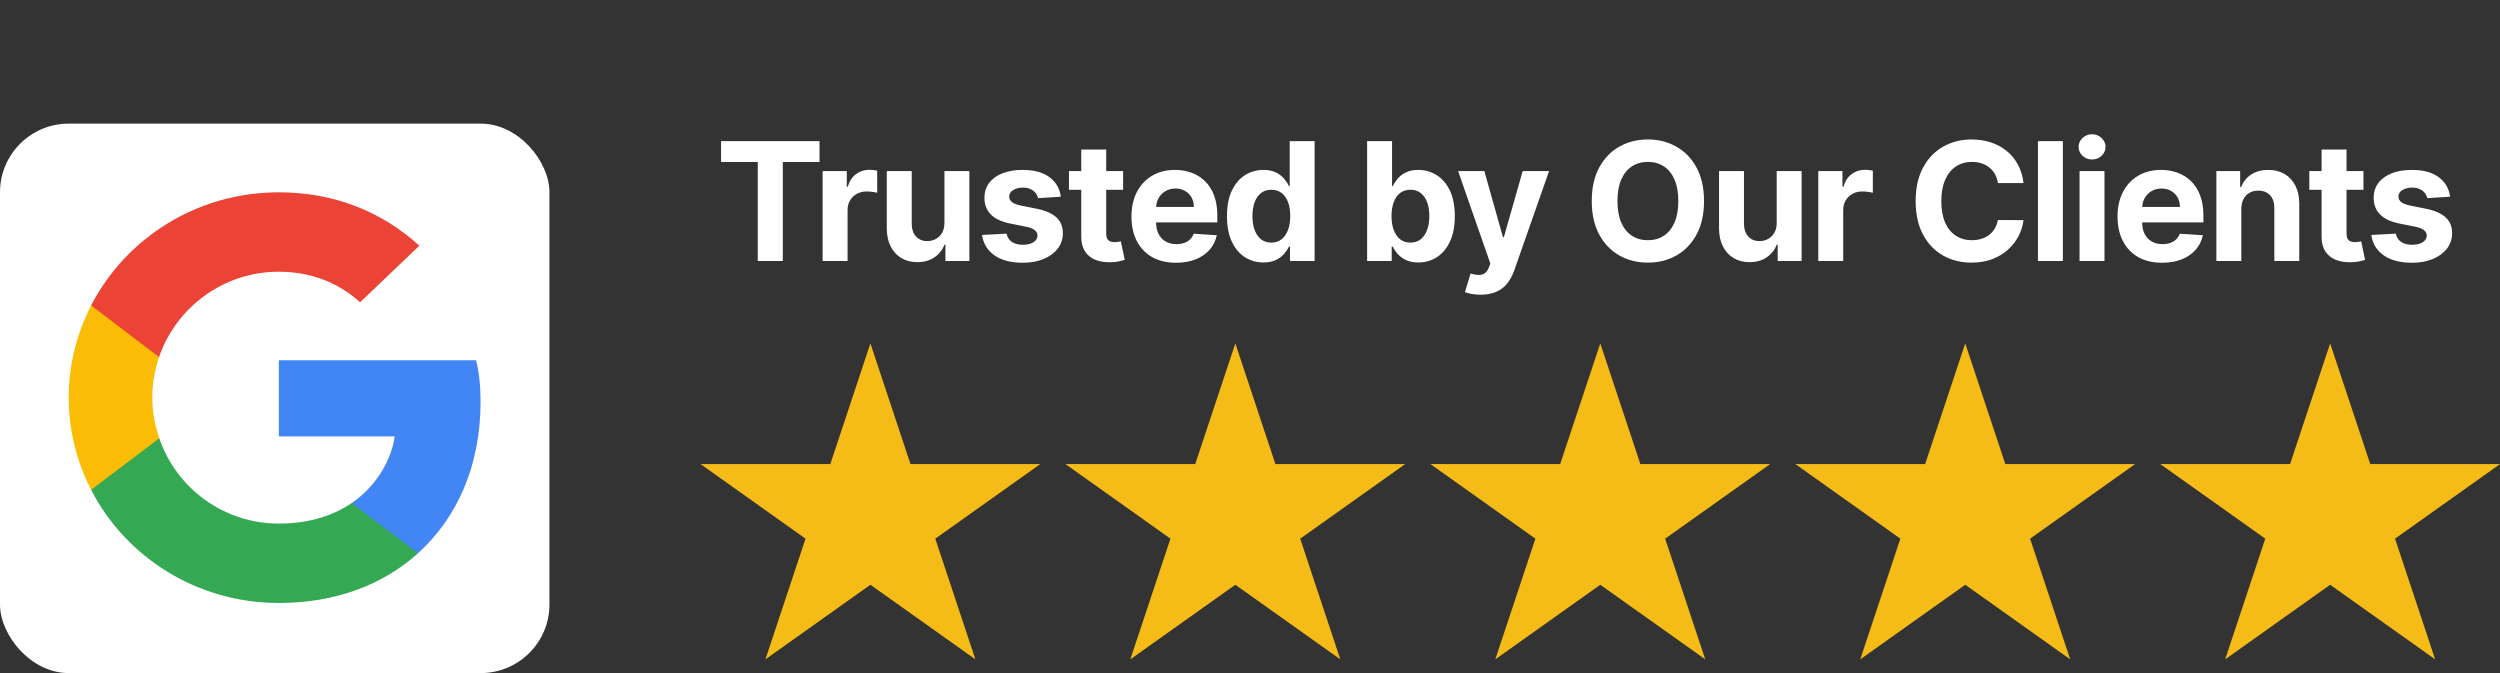
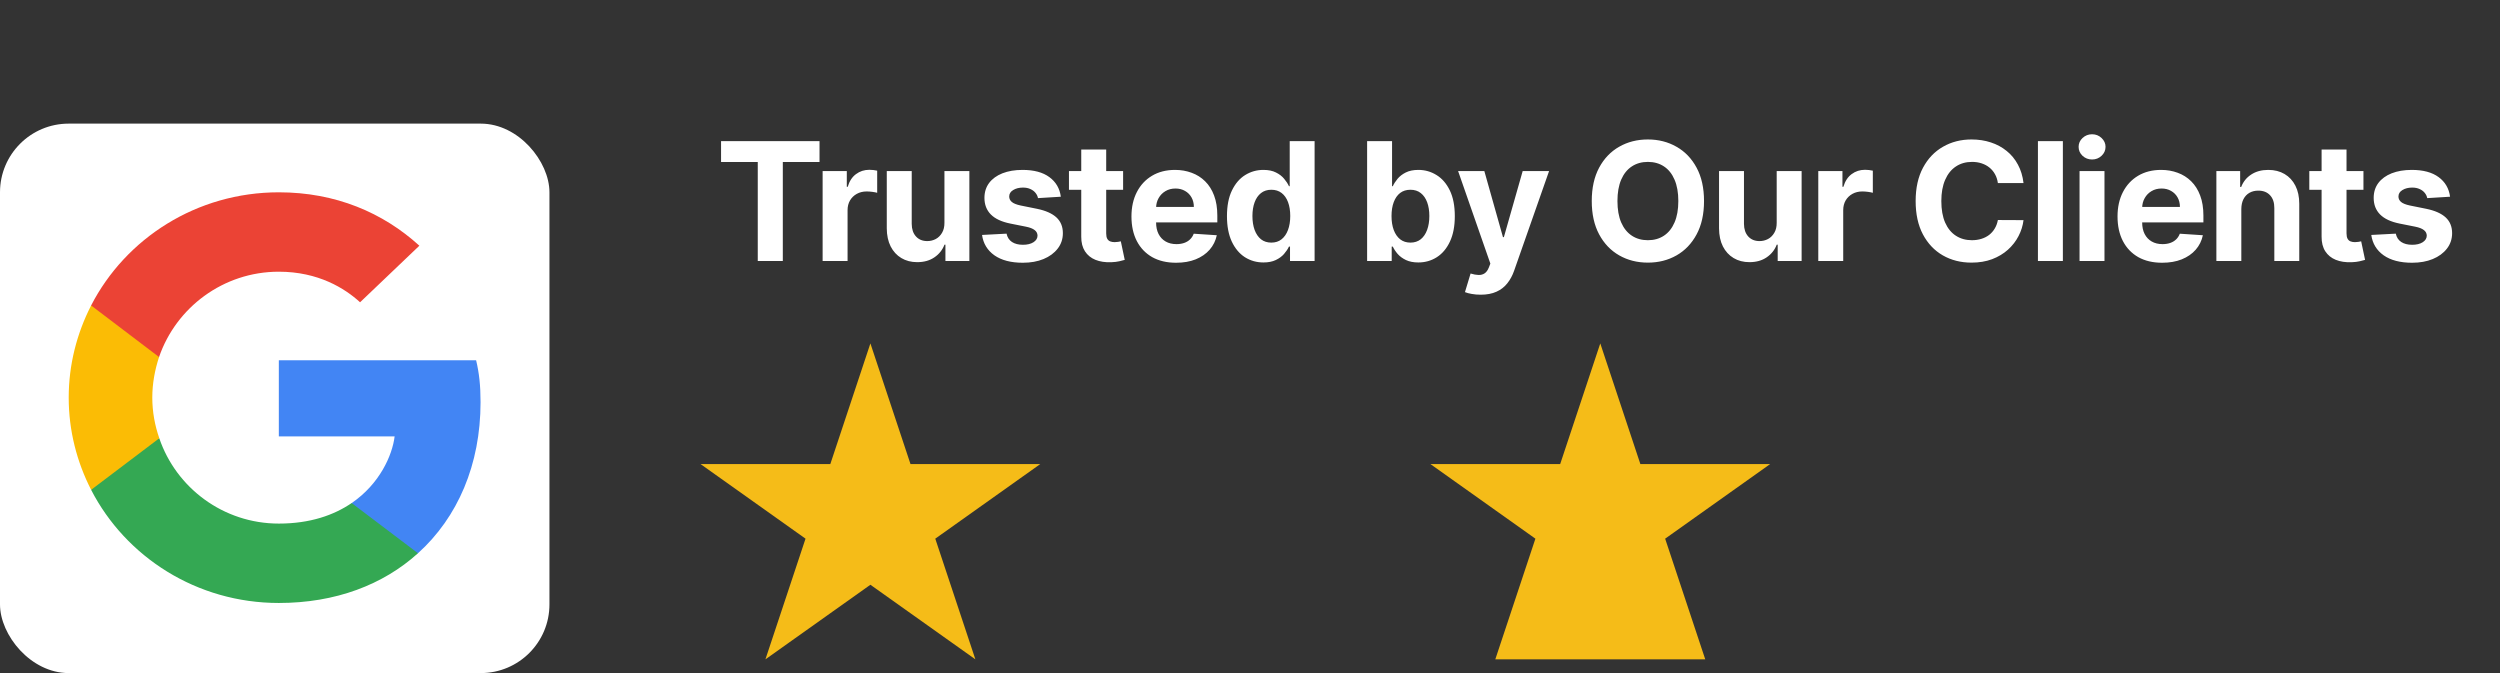
<svg xmlns="http://www.w3.org/2000/svg" width="182" height="49" viewBox="0 0 182 49" fill="none">
  <rect x="0" y="0" width="182" height="49" fill="#333333" stroke="none" />
  <g clip-path="url(#clip0_2496_15626)">
    <path d="M63.365 25L66.284 33.785H75.73L68.088 39.215L71.007 48L63.365 42.57L55.723 48L58.642 39.215L51 33.785H60.447L63.365 25Z" fill="#F5BC18" />
-     <path d="M89.932 25L92.851 33.785H102.296L94.655 39.215L97.573 48L89.932 42.57L82.289 48L85.209 39.215L77.566 33.785H87.013L89.932 25Z" fill="#F5BC18" />
-     <path d="M116.5 25L119.419 33.785H128.866L121.223 39.215L124.142 48L116.5 42.57L108.858 48L111.777 39.215L104.135 33.785H113.581L116.5 25Z" fill="#F5BC18" />
-     <path d="M143.069 25L145.987 33.785H155.434L147.791 39.215L150.71 48L143.069 42.57L135.427 48L138.346 39.215L130.703 33.785H140.15L143.069 25Z" fill="#F5BC18" />
-     <path d="M169.635 25L172.554 33.785H182L174.358 39.215L177.277 48L169.635 42.57L161.993 48L164.912 39.215L157.27 33.785H166.716L169.635 25Z" fill="#F5BC18" />
+     <path d="M116.5 25L119.419 33.785H128.866L121.223 39.215L124.142 48L108.858 48L111.777 39.215L104.135 33.785H113.581L116.5 25Z" fill="#F5BC18" />
  </g>
  <rect y="9" width="40" height="40" rx="5" fill="white" />
  <g clip-path="url(#clip1_2496_15626)">
    <path d="M34.984 29.281C34.984 28.052 34.882 27.155 34.661 26.225H20.299V31.772H28.729C28.559 33.151 27.642 35.227 25.602 36.622L25.573 36.808L30.114 40.245L30.429 40.276C33.318 37.669 34.984 33.832 34.984 29.281Z" fill="#4285F4" />
    <path d="M20.298 43.897C24.429 43.897 27.896 42.568 30.429 40.276L25.601 36.622C24.31 37.502 22.576 38.117 20.298 38.117C16.253 38.117 12.82 35.509 11.596 31.905L11.416 31.92L6.695 35.491L6.633 35.658C9.148 40.542 14.315 43.897 20.298 43.897Z" fill="#34A853" />
    <path d="M11.597 31.905C11.274 30.975 11.087 29.978 11.087 28.948C11.087 27.919 11.274 26.922 11.58 25.992L11.571 25.794L6.79 22.166L6.634 22.238C5.597 24.265 5.002 26.54 5.002 28.948C5.002 31.357 5.597 33.632 6.634 35.659L11.597 31.905Z" fill="#FBBC05" />
    <path d="M20.298 19.78C23.171 19.78 25.108 20.992 26.213 22.006L30.53 17.887C27.879 15.478 24.429 14 20.298 14C14.315 14 9.148 17.355 6.633 22.238L11.579 25.992C12.82 22.388 16.253 19.78 20.298 19.78Z" fill="#EB4335" />
  </g>
  <path d="M52.493 11.794V10.273H59.661V11.794H56.989V19H55.165V11.794H52.493ZM59.887 19V12.454H61.647V13.597H61.715C61.835 13.19 62.035 12.883 62.316 12.676C62.597 12.466 62.921 12.361 63.288 12.361C63.379 12.361 63.477 12.367 63.582 12.378C63.687 12.389 63.779 12.405 63.859 12.425V14.036C63.774 14.01 63.656 13.987 63.505 13.967C63.355 13.947 63.217 13.938 63.092 13.938C62.825 13.938 62.586 13.996 62.376 14.112C62.169 14.226 62.004 14.385 61.882 14.589C61.762 14.794 61.703 15.03 61.703 15.297V19H59.887ZM68.755 16.213V12.454H70.57V19H68.827V17.811H68.759C68.611 18.195 68.366 18.503 68.022 18.736C67.681 18.969 67.265 19.085 66.773 19.085C66.336 19.085 65.951 18.986 65.618 18.787C65.286 18.588 65.026 18.305 64.839 17.939C64.654 17.572 64.56 17.134 64.557 16.622V12.454H66.373V16.298C66.376 16.685 66.479 16.99 66.684 17.215C66.888 17.439 67.162 17.551 67.506 17.551C67.725 17.551 67.93 17.501 68.12 17.402C68.31 17.3 68.464 17.149 68.58 16.95C68.699 16.751 68.758 16.506 68.755 16.213ZM77.228 14.321L75.566 14.423C75.538 14.281 75.477 14.153 75.383 14.04C75.289 13.923 75.166 13.831 75.012 13.763C74.862 13.692 74.681 13.656 74.471 13.656C74.19 13.656 73.953 13.716 73.76 13.835C73.566 13.952 73.47 14.108 73.47 14.304C73.47 14.46 73.532 14.592 73.657 14.7C73.782 14.808 73.997 14.895 74.301 14.96L75.485 15.199C76.122 15.329 76.596 15.54 76.909 15.829C77.221 16.119 77.377 16.5 77.377 16.972C77.377 17.401 77.251 17.777 76.998 18.101C76.748 18.425 76.404 18.678 75.967 18.859C75.532 19.038 75.031 19.128 74.463 19.128C73.596 19.128 72.906 18.947 72.392 18.587C71.88 18.223 71.581 17.729 71.493 17.104L73.278 17.01C73.332 17.274 73.463 17.476 73.67 17.615C73.877 17.751 74.143 17.82 74.467 17.82C74.785 17.82 75.041 17.759 75.234 17.636C75.43 17.511 75.529 17.351 75.532 17.155C75.529 16.99 75.46 16.855 75.323 16.75C75.187 16.642 74.977 16.56 74.693 16.503L73.559 16.277C72.92 16.149 72.444 15.928 72.132 15.612C71.822 15.297 71.667 14.895 71.667 14.406C71.667 13.986 71.781 13.624 72.008 13.32C72.238 13.016 72.561 12.781 72.975 12.617C73.393 12.452 73.882 12.369 74.441 12.369C75.268 12.369 75.919 12.544 76.393 12.893C76.87 13.243 77.149 13.719 77.228 14.321ZM81.762 12.454V13.818H77.82V12.454H81.762ZM78.715 10.886H80.531V16.989C80.531 17.156 80.556 17.287 80.607 17.381C80.658 17.472 80.729 17.535 80.82 17.572C80.914 17.609 81.022 17.628 81.144 17.628C81.229 17.628 81.315 17.621 81.4 17.607C81.485 17.59 81.55 17.577 81.596 17.568L81.881 18.919C81.79 18.947 81.663 18.98 81.498 19.017C81.333 19.057 81.133 19.081 80.897 19.09C80.46 19.107 80.076 19.048 79.746 18.915C79.42 18.781 79.165 18.574 78.984 18.293C78.802 18.011 78.712 17.656 78.715 17.227V10.886ZM85.617 19.128C84.944 19.128 84.364 18.991 83.879 18.719C83.396 18.443 83.023 18.054 82.762 17.551C82.501 17.046 82.37 16.447 82.37 15.757C82.37 15.084 82.501 14.493 82.762 13.984C83.023 13.476 83.391 13.079 83.866 12.796C84.343 12.511 84.903 12.369 85.545 12.369C85.977 12.369 86.379 12.439 86.751 12.578C87.126 12.714 87.453 12.921 87.731 13.196C88.012 13.472 88.231 13.818 88.387 14.236C88.543 14.651 88.621 15.136 88.621 15.693V16.192H83.094V15.067H86.913C86.913 14.805 86.856 14.574 86.742 14.372C86.629 14.171 86.471 14.013 86.269 13.899C86.07 13.783 85.839 13.724 85.575 13.724C85.299 13.724 85.055 13.788 84.842 13.916C84.631 14.041 84.467 14.21 84.347 14.423C84.228 14.633 84.167 14.868 84.164 15.126V16.196C84.164 16.52 84.224 16.8 84.343 17.035C84.465 17.271 84.637 17.453 84.859 17.581C85.08 17.709 85.343 17.773 85.647 17.773C85.849 17.773 86.033 17.744 86.201 17.688C86.369 17.631 86.512 17.546 86.631 17.432C86.751 17.318 86.842 17.179 86.904 17.014L88.583 17.125C88.498 17.528 88.323 17.881 88.059 18.182C87.798 18.48 87.46 18.713 87.045 18.881C86.633 19.046 86.157 19.128 85.617 19.128ZM91.978 19.107C91.481 19.107 91.031 18.979 90.627 18.723C90.227 18.465 89.909 18.085 89.673 17.585C89.44 17.082 89.323 16.466 89.323 15.736C89.323 14.986 89.444 14.362 89.686 13.865C89.927 13.365 90.248 12.992 90.648 12.744C91.052 12.494 91.494 12.369 91.974 12.369C92.34 12.369 92.646 12.432 92.89 12.557C93.137 12.679 93.336 12.832 93.487 13.017C93.64 13.199 93.757 13.378 93.836 13.554H93.891V10.273H95.703V19H93.913V17.952H93.836C93.751 18.134 93.63 18.314 93.474 18.493C93.32 18.669 93.12 18.815 92.873 18.932C92.629 19.048 92.33 19.107 91.978 19.107ZM92.553 17.662C92.846 17.662 93.093 17.582 93.295 17.423C93.499 17.261 93.656 17.035 93.764 16.746C93.874 16.456 93.93 16.116 93.93 15.727C93.93 15.338 93.876 15 93.768 14.713C93.66 14.426 93.504 14.204 93.299 14.048C93.095 13.892 92.846 13.814 92.553 13.814C92.255 13.814 92.004 13.895 91.799 14.057C91.595 14.219 91.44 14.443 91.335 14.73C91.23 15.017 91.177 15.349 91.177 15.727C91.177 16.108 91.23 16.445 91.335 16.737C91.443 17.027 91.597 17.254 91.799 17.419C92.004 17.581 92.255 17.662 92.553 17.662ZM99.526 19V10.273H101.342V13.554H101.397C101.477 13.378 101.592 13.199 101.742 13.017C101.896 12.832 102.095 12.679 102.339 12.557C102.586 12.432 102.893 12.369 103.259 12.369C103.737 12.369 104.177 12.494 104.58 12.744C104.984 12.992 105.306 13.365 105.548 13.865C105.789 14.362 105.91 14.986 105.91 15.736C105.91 16.466 105.792 17.082 105.556 17.585C105.323 18.085 105.005 18.465 104.602 18.723C104.201 18.979 103.752 19.107 103.255 19.107C102.903 19.107 102.603 19.048 102.356 18.932C102.112 18.815 101.911 18.669 101.755 18.493C101.599 18.314 101.48 18.134 101.397 17.952H101.316V19H99.526ZM101.303 15.727C101.303 16.116 101.357 16.456 101.465 16.746C101.573 17.035 101.73 17.261 101.934 17.423C102.139 17.582 102.387 17.662 102.68 17.662C102.975 17.662 103.225 17.581 103.43 17.419C103.634 17.254 103.789 17.027 103.894 16.737C104.002 16.445 104.056 16.108 104.056 15.727C104.056 15.349 104.004 15.017 103.899 14.73C103.794 14.443 103.639 14.219 103.434 14.057C103.23 13.895 102.978 13.814 102.68 13.814C102.384 13.814 102.134 13.892 101.93 14.048C101.728 14.204 101.573 14.426 101.465 14.713C101.357 15 101.303 15.338 101.303 15.727ZM107.791 21.454C107.561 21.454 107.345 21.436 107.143 21.399C106.945 21.365 106.78 21.321 106.649 21.267L107.058 19.912C107.271 19.977 107.463 20.013 107.633 20.018C107.807 20.024 107.956 19.984 108.081 19.899C108.209 19.814 108.312 19.669 108.392 19.465L108.498 19.188L106.15 12.454H108.06L109.415 17.261H109.483L110.851 12.454H112.773L110.229 19.707C110.106 20.06 109.94 20.366 109.73 20.628C109.523 20.892 109.26 21.095 108.942 21.237C108.623 21.382 108.24 21.454 107.791 21.454ZM124.053 14.636C124.053 15.588 123.873 16.398 123.512 17.065C123.154 17.733 122.665 18.243 122.046 18.595C121.429 18.945 120.736 19.119 119.966 19.119C119.191 19.119 118.495 18.943 117.878 18.591C117.262 18.239 116.775 17.729 116.417 17.061C116.059 16.393 115.88 15.585 115.88 14.636C115.88 13.685 116.059 12.875 116.417 12.207C116.775 11.54 117.262 11.031 117.878 10.682C118.495 10.329 119.191 10.153 119.966 10.153C120.736 10.153 121.429 10.329 122.046 10.682C122.665 11.031 123.154 11.54 123.512 12.207C123.873 12.875 124.053 13.685 124.053 14.636ZM122.182 14.636C122.182 14.02 122.09 13.5 121.905 13.077C121.723 12.653 121.466 12.332 121.134 12.114C120.802 11.895 120.412 11.786 119.966 11.786C119.52 11.786 119.131 11.895 118.799 12.114C118.466 12.332 118.208 12.653 118.023 13.077C117.841 13.5 117.75 14.02 117.75 14.636C117.75 15.253 117.841 15.773 118.023 16.196C118.208 16.619 118.466 16.94 118.799 17.159C119.131 17.378 119.52 17.487 119.966 17.487C120.412 17.487 120.802 17.378 121.134 17.159C121.466 16.94 121.723 16.619 121.905 16.196C122.09 15.773 122.182 15.253 122.182 14.636ZM129.343 16.213V12.454H131.158V19H129.416V17.811H129.347C129.2 18.195 128.954 18.503 128.61 18.736C128.269 18.969 127.853 19.085 127.362 19.085C126.924 19.085 126.539 18.986 126.207 18.787C125.874 18.588 125.614 18.305 125.427 17.939C125.242 17.572 125.149 17.134 125.146 16.622V12.454H126.961V16.298C126.964 16.685 127.068 16.99 127.272 17.215C127.477 17.439 127.751 17.551 128.095 17.551C128.313 17.551 128.518 17.501 128.708 17.402C128.899 17.3 129.052 17.149 129.168 16.95C129.288 16.751 129.346 16.506 129.343 16.213ZM132.371 19V12.454H134.13V13.597H134.199C134.318 13.19 134.518 12.883 134.799 12.676C135.081 12.466 135.405 12.361 135.771 12.361C135.862 12.361 135.96 12.367 136.065 12.378C136.17 12.389 136.263 12.405 136.342 12.425V14.036C136.257 14.01 136.139 13.987 135.988 13.967C135.838 13.947 135.7 13.938 135.575 13.938C135.308 13.938 135.069 13.996 134.859 14.112C134.652 14.226 134.487 14.385 134.365 14.589C134.246 14.794 134.186 15.03 134.186 15.297V19H132.371ZM147.312 13.328H145.446C145.412 13.087 145.342 12.872 145.237 12.685C145.132 12.494 144.997 12.332 144.832 12.199C144.668 12.065 144.477 11.963 144.261 11.892C144.048 11.821 143.817 11.786 143.567 11.786C143.115 11.786 142.721 11.898 142.386 12.122C142.051 12.344 141.791 12.668 141.606 13.094C141.422 13.517 141.329 14.031 141.329 14.636C141.329 15.258 141.422 15.781 141.606 16.204C141.794 16.628 142.055 16.947 142.391 17.163C142.726 17.379 143.114 17.487 143.554 17.487C143.801 17.487 144.03 17.454 144.24 17.389C144.453 17.324 144.642 17.229 144.807 17.104C144.971 16.976 145.108 16.821 145.216 16.639C145.327 16.457 145.403 16.25 145.446 16.017L147.312 16.026C147.264 16.426 147.143 16.812 146.95 17.185C146.76 17.554 146.503 17.885 146.179 18.178C145.858 18.467 145.474 18.697 145.028 18.868C144.585 19.035 144.084 19.119 143.524 19.119C142.746 19.119 142.05 18.943 141.436 18.591C140.825 18.239 140.342 17.729 139.987 17.061C139.635 16.393 139.459 15.585 139.459 14.636C139.459 13.685 139.638 12.875 139.996 12.207C140.354 11.54 140.839 11.031 141.453 10.682C142.067 10.329 142.757 10.153 143.524 10.153C144.03 10.153 144.498 10.224 144.93 10.367C145.365 10.508 145.75 10.716 146.085 10.989C146.42 11.258 146.693 11.589 146.903 11.982C147.116 12.374 147.253 12.822 147.312 13.328ZM150.177 10.273V19H148.361V10.273H150.177ZM151.391 19V12.454H153.206V19H151.391ZM152.303 11.611C152.033 11.611 151.802 11.521 151.608 11.342C151.418 11.161 151.323 10.943 151.323 10.69C151.323 10.44 151.418 10.226 151.608 10.047C151.802 9.865 152.033 9.774 152.303 9.774C152.573 9.774 152.803 9.865 152.993 10.047C153.186 10.226 153.283 10.44 153.283 10.69C153.283 10.943 153.186 11.161 152.993 11.342C152.803 11.521 152.573 11.611 152.303 11.611ZM157.403 19.128C156.73 19.128 156.151 18.991 155.665 18.719C155.182 18.443 154.81 18.054 154.548 17.551C154.287 17.046 154.156 16.447 154.156 15.757C154.156 15.084 154.287 14.493 154.548 13.984C154.81 13.476 155.178 13.079 155.652 12.796C156.129 12.511 156.689 12.369 157.331 12.369C157.763 12.369 158.165 12.439 158.537 12.578C158.912 12.714 159.239 12.921 159.517 13.196C159.798 13.472 160.017 13.818 160.173 14.236C160.33 14.651 160.408 15.136 160.408 15.693V16.192H154.881V15.067H158.699C158.699 14.805 158.642 14.574 158.528 14.372C158.415 14.171 158.257 14.013 158.055 13.899C157.857 13.783 157.625 13.724 157.361 13.724C157.085 13.724 156.841 13.788 156.628 13.916C156.418 14.041 156.253 14.21 156.134 14.423C156.014 14.633 155.953 14.868 155.95 15.126V16.196C155.95 16.52 156.01 16.8 156.129 17.035C156.251 17.271 156.423 17.453 156.645 17.581C156.867 17.709 157.129 17.773 157.433 17.773C157.635 17.773 157.82 17.744 157.987 17.688C158.155 17.631 158.298 17.546 158.418 17.432C158.537 17.318 158.628 17.179 158.69 17.014L160.369 17.125C160.284 17.528 160.109 17.881 159.845 18.182C159.584 18.48 159.246 18.713 158.831 18.881C158.419 19.046 157.943 19.128 157.403 19.128ZM163.168 15.216V19H161.352V12.454H163.083V13.609H163.159C163.304 13.229 163.547 12.928 163.888 12.706C164.229 12.482 164.642 12.369 165.128 12.369C165.583 12.369 165.979 12.469 166.317 12.668C166.655 12.867 166.918 13.151 167.105 13.52C167.293 13.886 167.386 14.324 167.386 14.832V19H165.571V15.156C165.574 14.756 165.472 14.443 165.264 14.219C165.057 13.992 164.771 13.878 164.408 13.878C164.163 13.878 163.948 13.93 163.76 14.036C163.575 14.141 163.431 14.294 163.325 14.496C163.223 14.695 163.171 14.935 163.168 15.216ZM172.059 12.454V13.818H168.117V12.454H172.059ZM169.012 10.886H170.827V16.989C170.827 17.156 170.853 17.287 170.904 17.381C170.955 17.472 171.026 17.535 171.117 17.572C171.211 17.609 171.319 17.628 171.441 17.628C171.526 17.628 171.611 17.621 171.697 17.607C171.782 17.59 171.847 17.577 171.893 17.568L172.178 18.919C172.087 18.947 171.959 18.98 171.795 19.017C171.63 19.057 171.43 19.081 171.194 19.09C170.756 19.107 170.373 19.048 170.043 18.915C169.716 18.781 169.462 18.574 169.28 18.293C169.099 18.011 169.009 17.656 169.012 17.227V10.886ZM178.365 14.321L176.703 14.423C176.675 14.281 176.614 14.153 176.52 14.04C176.426 13.923 176.303 13.831 176.149 13.763C175.999 13.692 175.818 13.656 175.608 13.656C175.327 13.656 175.09 13.716 174.897 13.835C174.703 13.952 174.607 14.108 174.607 14.304C174.607 14.46 174.669 14.592 174.794 14.7C174.919 14.808 175.134 14.895 175.438 14.96L176.622 15.199C177.259 15.329 177.733 15.54 178.046 15.829C178.358 16.119 178.514 16.5 178.514 16.972C178.514 17.401 178.388 17.777 178.135 18.101C177.885 18.425 177.541 18.678 177.104 18.859C176.669 19.038 176.168 19.128 175.6 19.128C174.733 19.128 174.043 18.947 173.529 18.587C173.017 18.223 172.718 17.729 172.629 17.104L174.415 17.01C174.469 17.274 174.6 17.476 174.807 17.615C175.014 17.751 175.28 17.82 175.604 17.82C175.922 17.82 176.178 17.759 176.371 17.636C176.567 17.511 176.666 17.351 176.669 17.155C176.666 16.99 176.597 16.855 176.46 16.75C176.324 16.642 176.114 16.56 175.83 16.503L174.696 16.277C174.057 16.149 173.581 15.928 173.269 15.612C172.959 15.297 172.804 14.895 172.804 14.406C172.804 13.986 172.918 13.624 173.145 13.32C173.375 13.016 173.698 12.781 174.112 12.617C174.53 12.452 175.019 12.369 175.578 12.369C176.405 12.369 177.056 12.544 177.53 12.893C178.007 13.243 178.286 13.719 178.365 14.321Z" fill="white" />
  <defs>
    <clipPath id="clip0_2496_15626">
      <rect width="131" height="23" fill="white" transform="translate(51 25)" />
    </clipPath>
    <clipPath id="clip1_2496_15626">
      <rect width="30" height="30" fill="white" transform="translate(5 14)" />
    </clipPath>
  </defs>
</svg>